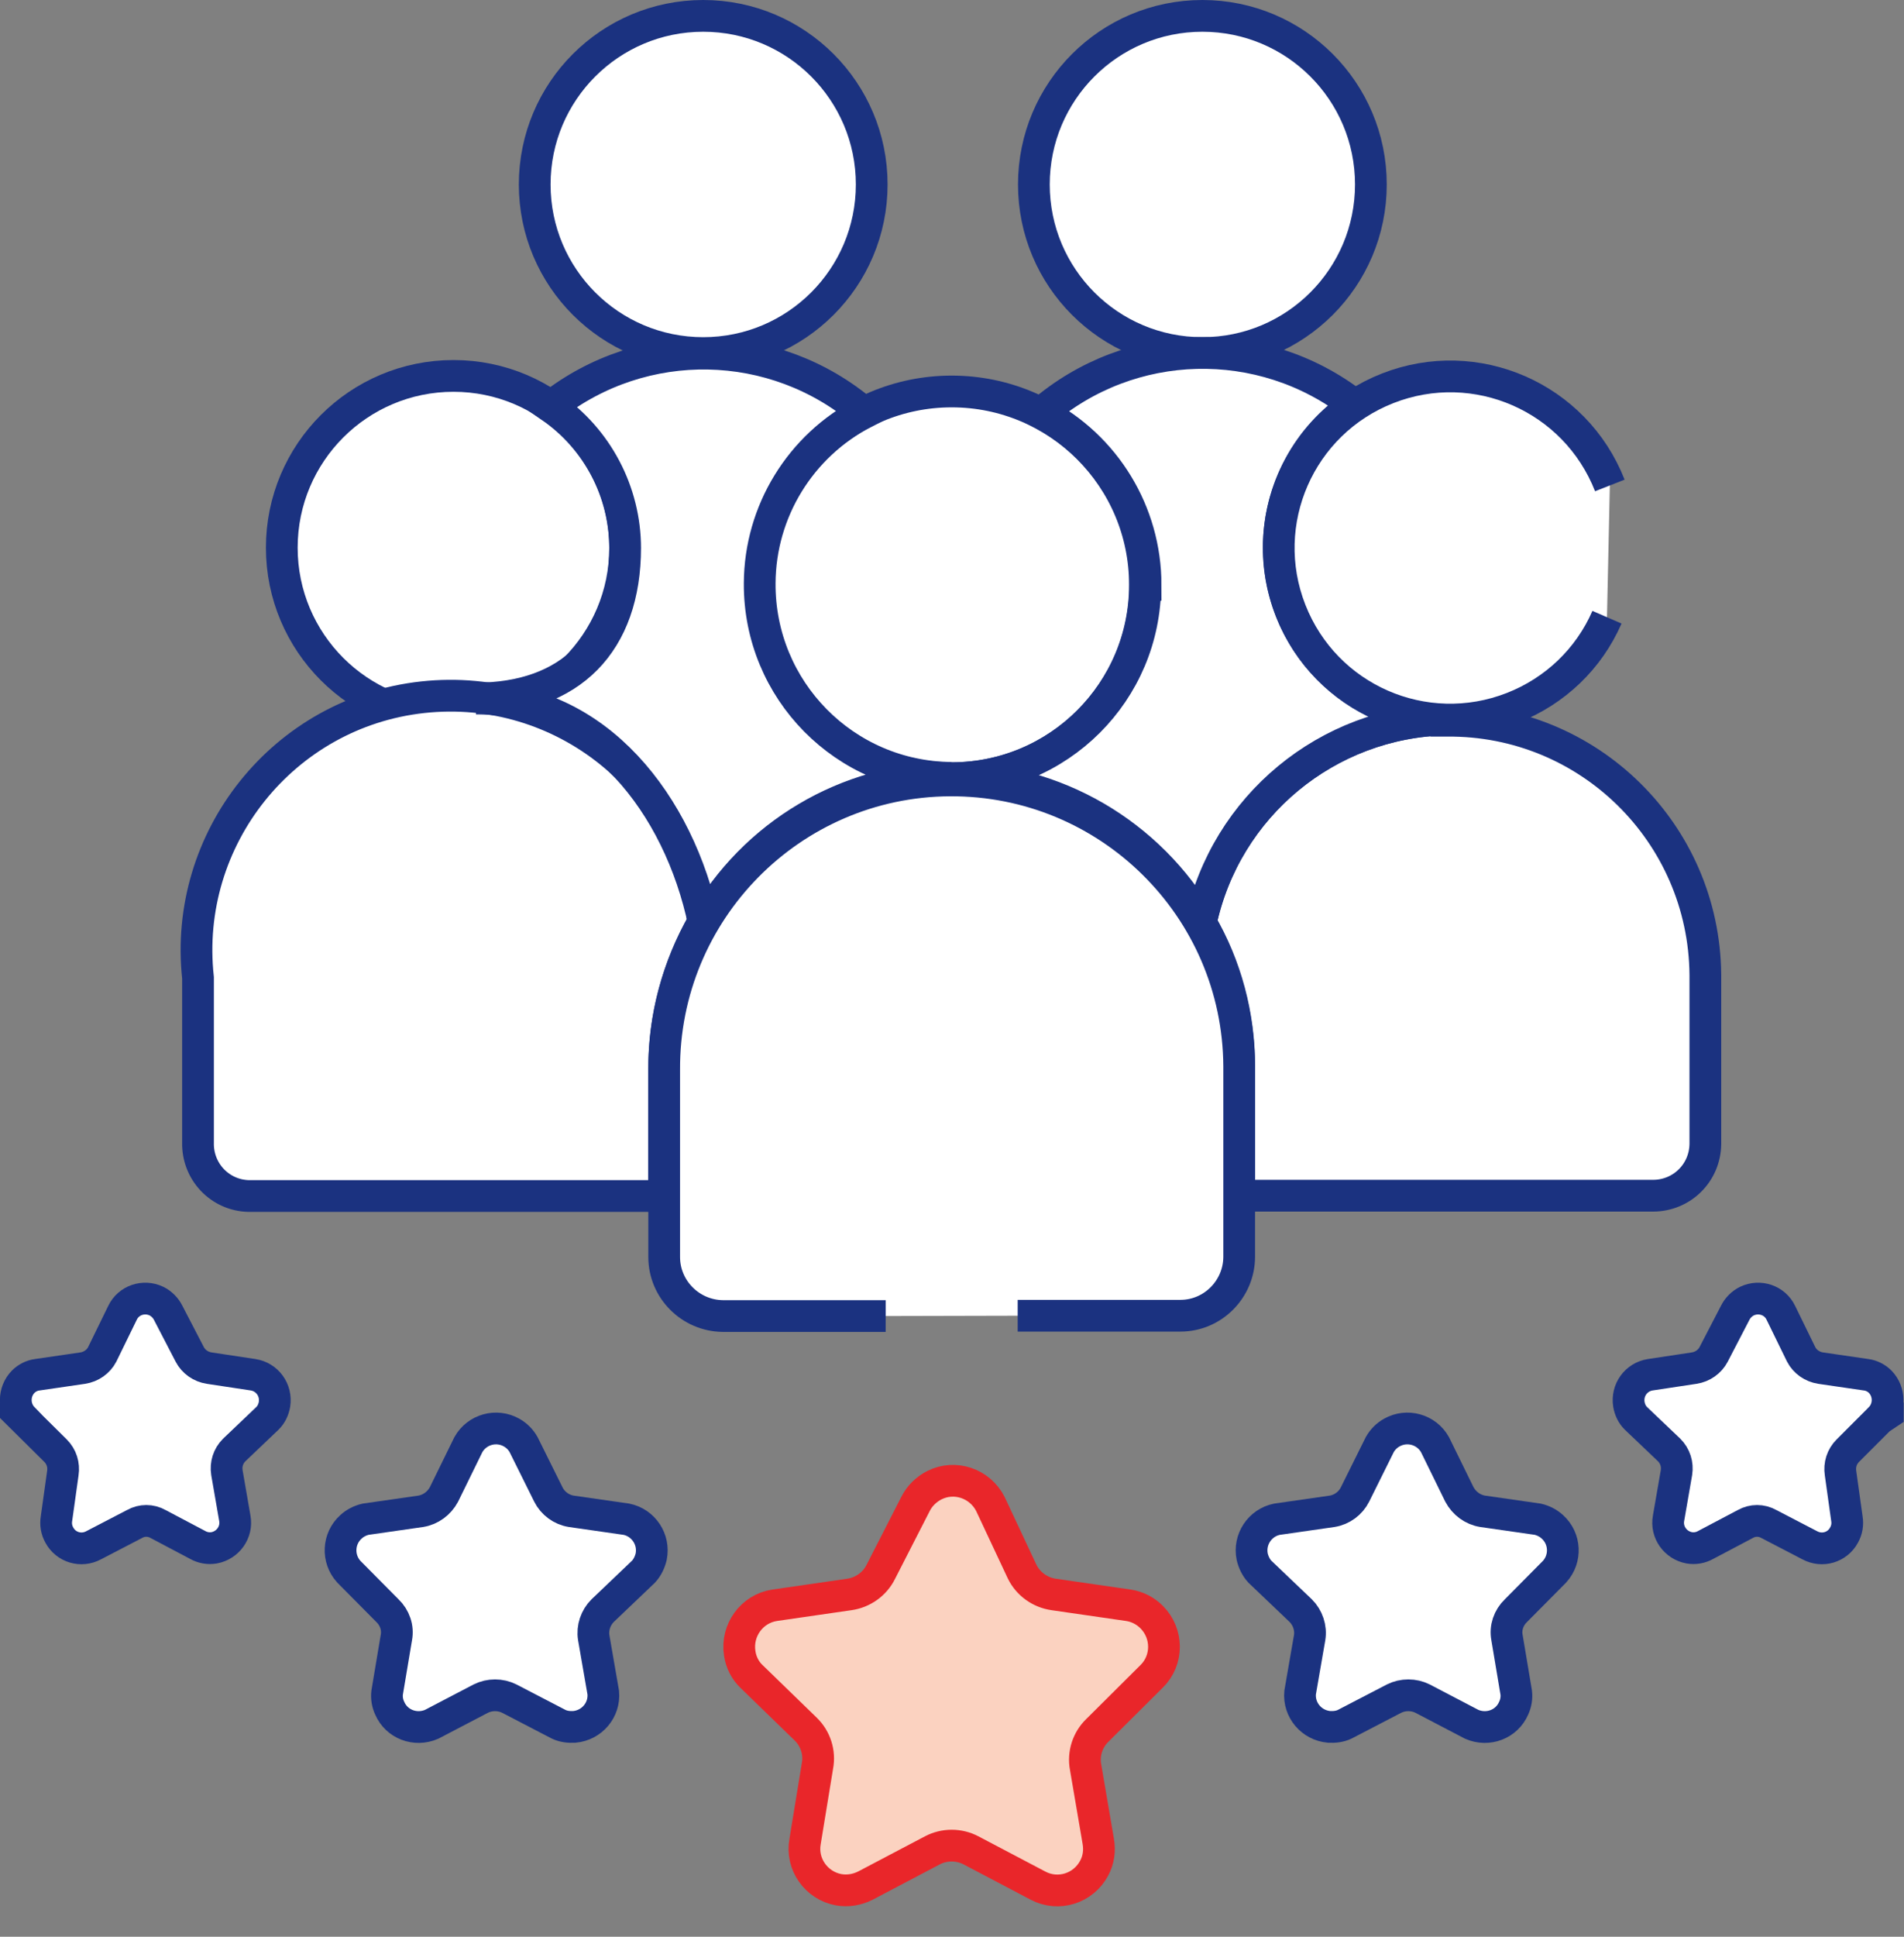
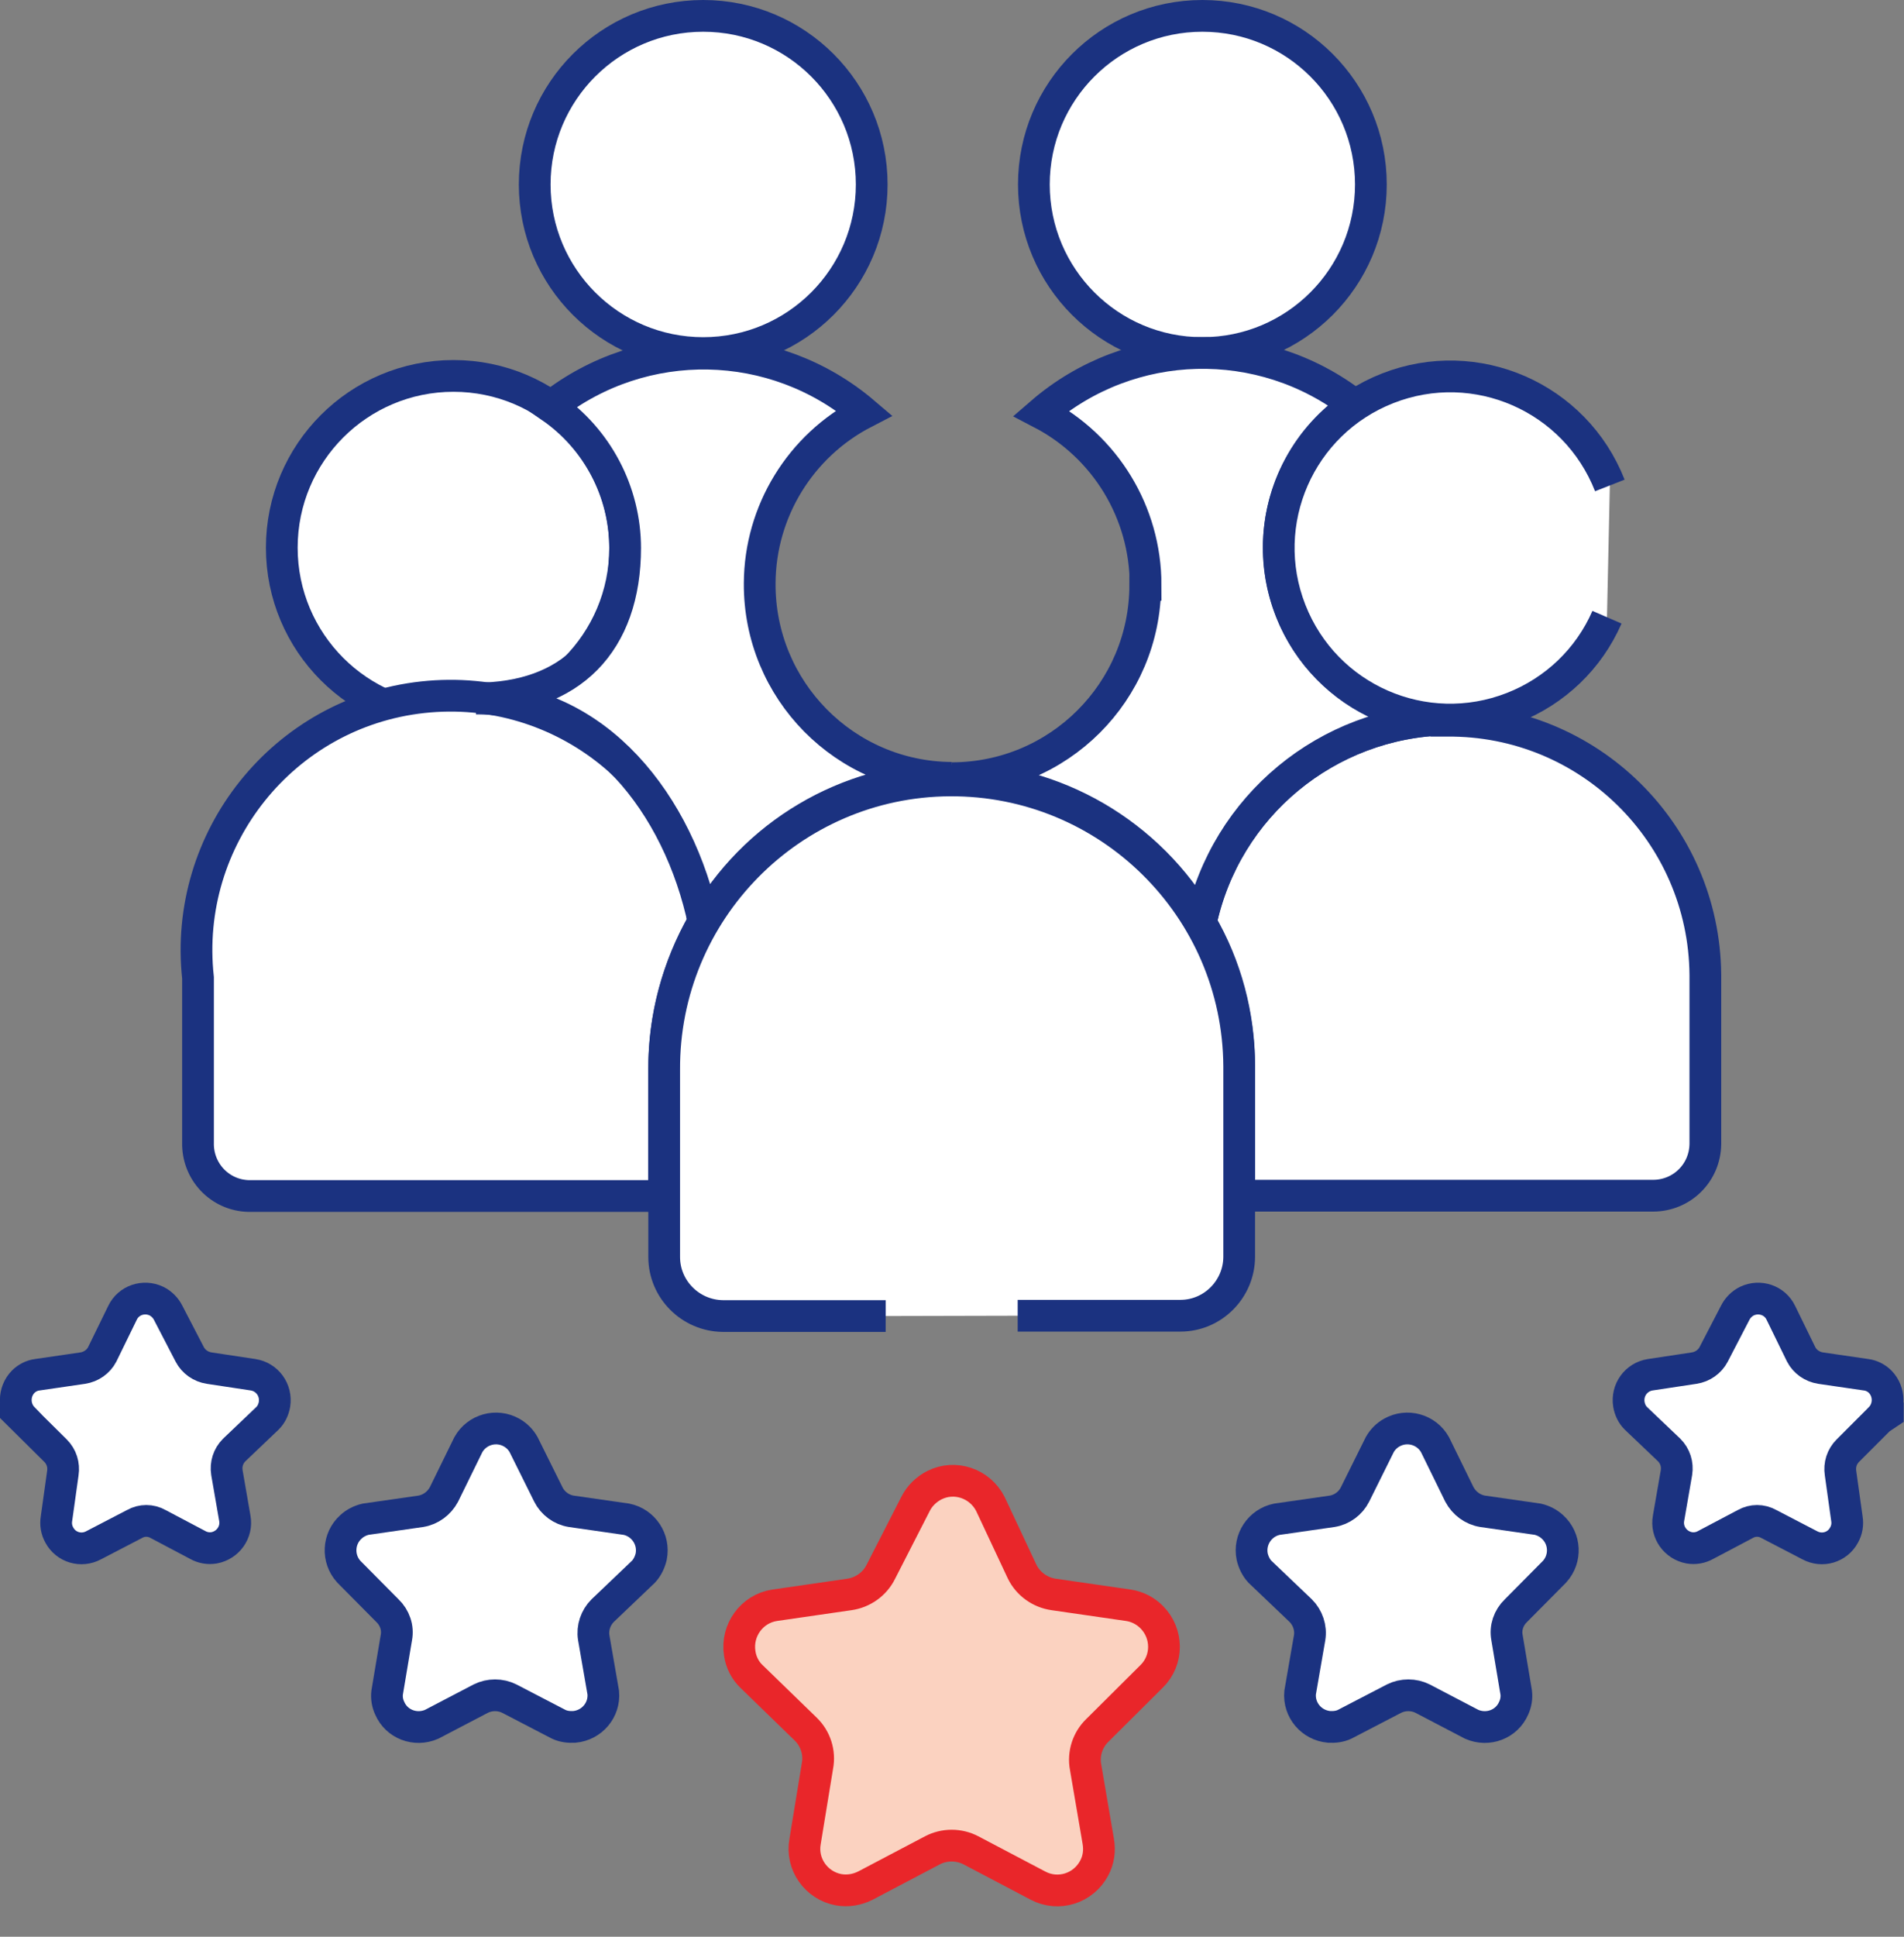
<svg xmlns="http://www.w3.org/2000/svg" width="60" height="61" viewBox="0 0 60 61" fill="none">
  <rect x="0" y="0" width="60" height="61" fill="#808080" stroke="none" />
  <g clip-path="url(#clip0_1_2)">
-     <path d="M29.99 24.51C33.353 24.51 36.08 21.783 36.08 18.42C36.08 15.057 33.353 12.33 29.99 12.33C26.627 12.33 23.9 15.057 23.9 18.42C23.9 21.783 26.627 24.51 29.99 24.51Z" fill="white" stroke="#1B3280" stroke-miterlimit="10" />
    <path d="M37.89 11.12C40.823 11.12 43.2 8.743 43.2 5.81C43.2 2.877 40.823 0.5 37.89 0.5C34.957 0.5 32.58 2.877 32.58 5.81C32.58 8.743 34.957 11.12 37.89 11.12Z" fill="white" stroke="#1B3280" stroke-miterlimit="10" />
    <path d="M22.16 11.12C25.093 11.12 27.47 8.743 27.47 5.81C27.47 2.877 25.093 0.5 22.16 0.5C19.227 0.5 16.85 2.877 16.85 5.81C16.85 8.743 19.227 11.12 22.16 11.12Z" fill="white" stroke="#1B3280" stroke-miterlimit="10" />
    <path d="M14.29 22.66C17.278 22.66 19.7 20.238 19.7 17.25C19.7 14.262 17.278 11.84 14.29 11.84C11.302 11.84 8.88 14.262 8.88 17.25C8.88 20.238 11.302 22.66 14.29 22.66Z" fill="white" stroke="#1B3280" stroke-miterlimit="10" />
    <path d="M45.58 22.66C41.83 22.74 38.62 25.39 37.84 29.06C38.64 30.43 39.05 31.99 39.05 33.57V37.66C39.13 37.67 39.22 37.67 39.3 37.66H52.09C53 37.66 53.73 36.94 53.74 36.03C53.74 36.02 53.74 36.01 53.74 36V30.7C53.7 26.24 50.06 22.66 45.6 22.7C45.6 22.7 45.59 22.7 45.58 22.7V22.66ZM20.93 33.66C20.93 32.04 21.35 30.45 22.16 29.04C21.67 24.64 17.71 21.48 13.32 21.96C8.93 22.44 5.76 26.41 6.24 30.8V35.99C6.22 36.9 6.93 37.65 7.84 37.67C7.86 37.67 7.87 37.67 7.89 37.67H20.68C20.76 37.68 20.85 37.68 20.93 37.67V33.65V33.66Z" fill="white" stroke="#1B3280" stroke-miterlimit="10" />
    <path d="M19.7 17.25C19.7 20.24 17.99 22 15 22C18.81 22 21.4 25.34 22.18 29.07C23.75 26.28 26.69 24.54 29.89 24.5H29.99C26.63 24.48 23.92 21.74 23.94 18.37C23.95 16.11 25.22 14.04 27.23 13C24.4 10.59 20.27 10.51 17.35 12.81C18.82 13.82 19.7 15.49 19.7 17.27V17.25Z" fill="white" stroke="#1B3280" stroke-miterlimit="10" />
    <path d="M36.09 18.42C36.09 21.79 33.36 24.51 29.99 24.51C33.23 24.51 36.22 26.25 37.84 29.06C38.62 25.39 41.83 22.74 45.58 22.66H45.69C42.7 22.66 40.29 20.22 40.3 17.23C40.3 15.43 41.2 13.76 42.69 12.76C39.76 10.48 35.62 10.58 32.81 13.01C34.83 14.06 36.1 16.14 36.1 18.42H36.09Z" fill="white" stroke="#1B3280" stroke-miterlimit="10" />
    <path d="M36.29 52.8C36.81 52.29 36.81 51.45 36.29 50.93C36.09 50.73 35.83 50.6 35.56 50.56L33.21 50.22C32.78 50.16 32.4 49.89 32.21 49.5L31.21 47.37C30.88 46.72 30.09 46.45 29.44 46.78C29.19 46.91 28.98 47.11 28.85 47.37L27.76 49.5C27.57 49.89 27.19 50.16 26.76 50.22L24.41 50.56C23.69 50.67 23.2 51.35 23.31 52.07C23.35 52.35 23.48 52.61 23.68 52.8L25.39 54.46C25.7 54.76 25.84 55.2 25.76 55.62L25.37 58C25.24 58.71 25.72 59.39 26.43 59.52C26.72 59.57 27.01 59.52 27.27 59.39L29.38 58.28C29.76 58.08 30.22 58.08 30.6 58.28L32.71 59.39C33.35 59.73 34.14 59.48 34.48 58.84C34.62 58.58 34.66 58.29 34.61 58L34.21 55.66C34.13 55.24 34.27 54.8 34.58 54.5L36.29 52.8Z" fill="#FBD2C0" stroke="#E9262A" stroke-linecap="round" stroke-linejoin="round" />
    <path d="M48.99 49.5C49.36 49.09 49.33 48.46 48.92 48.09C48.79 47.97 48.63 47.89 48.46 47.85L46.72 47.6C46.41 47.55 46.14 47.35 45.99 47.07L45.22 45.5C44.95 45.02 44.34 44.85 43.86 45.12C43.7 45.21 43.57 45.34 43.48 45.5L42.7 47.07C42.56 47.35 42.29 47.55 41.98 47.6L40.24 47.85C39.7 47.96 39.35 48.49 39.46 49.03C39.5 49.2 39.58 49.37 39.7 49.5L40.99 50.73C41.21 50.95 41.32 51.27 41.27 51.58L40.97 53.31C40.92 53.86 41.33 54.34 41.88 54.39C42.05 54.4 42.22 54.38 42.37 54.31L43.93 53.5C44.21 53.36 44.55 53.36 44.83 53.5L46.38 54.31C46.89 54.53 47.48 54.31 47.7 53.8C47.77 53.65 47.8 53.48 47.78 53.31L47.49 51.58C47.43 51.27 47.54 50.95 47.77 50.73L48.99 49.5Z" fill="white" stroke="#1B3280" stroke-miterlimit="10" />
    <path d="M59.25 44.67C59.56 44.35 59.56 43.84 59.25 43.52C59.13 43.4 58.97 43.32 58.81 43.3L57.37 43.09C57.11 43.05 56.88 42.89 56.76 42.66L56.12 41.35C55.93 40.95 55.45 40.79 55.05 40.98C54.89 41.06 54.76 41.19 54.68 41.35L54 42.66C53.88 42.89 53.65 43.05 53.39 43.09L52 43.3C51.56 43.37 51.26 43.78 51.33 44.23C51.36 44.4 51.43 44.55 51.55 44.67L52.6 45.67C52.79 45.86 52.87 46.12 52.83 46.38L52.58 47.82C52.5 48.26 52.8 48.67 53.23 48.75C53.41 48.78 53.59 48.75 53.75 48.66L55 48C55.23 47.87 55.51 47.87 55.74 48L57.03 48.67C57.42 48.88 57.9 48.74 58.11 48.35C58.2 48.19 58.23 48.01 58.2 47.83L58 46.4C57.96 46.14 58.04 45.88 58.23 45.69L59.23 44.69L59.26 44.67H59.25Z" fill="white" stroke="#1B3280" stroke-miterlimit="10" />
    <path d="M10.99 49.5C10.62 49.09 10.65 48.46 11.06 48.09C11.19 47.97 11.35 47.89 11.52 47.85L13.26 47.6C13.57 47.55 13.84 47.35 13.99 47.07L14.76 45.5C15.03 45.02 15.64 44.85 16.12 45.12C16.28 45.21 16.41 45.34 16.5 45.5L17.28 47.07C17.42 47.35 17.69 47.55 18 47.6L19.74 47.85C20.28 47.96 20.63 48.49 20.52 49.03C20.48 49.2 20.4 49.37 20.28 49.5L18.99 50.73C18.77 50.95 18.66 51.27 18.71 51.58L19.01 53.31C19.06 53.86 18.65 54.34 18.1 54.39C17.93 54.4 17.76 54.38 17.61 54.31L16.05 53.5C15.77 53.36 15.43 53.36 15.15 53.5L13.6 54.31C13.09 54.53 12.5 54.31 12.28 53.8C12.21 53.65 12.18 53.48 12.2 53.31L12.49 51.58C12.55 51.27 12.44 50.95 12.21 50.73L10.99 49.5Z" fill="white" stroke="#1B3280" stroke-miterlimit="10" />
    <path d="M0.73 44.67C0.42 44.35 0.42 43.84 0.73 43.52C0.85 43.4 1.01 43.32 1.17 43.3L2.61 43.09C2.87 43.05 3.1 42.89 3.22 42.66L3.86 41.35C4.05 40.95 4.53 40.79 4.93 40.98C5.09 41.06 5.22 41.19 5.3 41.35L5.98 42.66C6.1 42.89 6.33 43.05 6.59 43.09L7.98 43.3C8.42 43.37 8.72 43.78 8.65 44.23C8.62 44.4 8.55 44.55 8.43 44.67L7.38 45.67C7.19 45.86 7.11 46.12 7.15 46.38L7.4 47.82C7.48 48.26 7.18 48.67 6.75 48.75C6.57 48.78 6.39 48.75 6.23 48.66L4.98 48C4.75 47.87 4.47 47.87 4.24 48L2.95 48.67C2.56 48.88 2.08 48.74 1.87 48.35C1.78 48.19 1.75 48.01 1.78 47.83L1.98 46.4C2.02 46.14 1.94 45.88 1.75 45.69L0.72 44.67H0.73Z" fill="white" stroke="#1B3280" stroke-miterlimit="10" />
-     <path d="M32.07 41.44H37.2C38.22 41.44 39.05 40.6 39.05 39.58V33.58C39.02 28.58 34.93 24.55 29.93 24.58C24.93 24.61 20.9 28.7 20.93 33.7V39.59C20.93 40.61 21.76 41.44 22.78 41.45H27.91M50.73 15.29C49.64 12.51 46.51 11.14 43.73 12.23C40.95 13.32 39.58 16.45 40.67 19.23C41.76 22.01 44.89 23.38 47.67 22.29C49 21.77 50.07 20.75 50.64 19.44" fill="white" />
+     <path d="M32.07 41.44C38.22 41.44 39.05 40.6 39.05 39.58V33.58C39.02 28.58 34.93 24.55 29.93 24.58C24.93 24.61 20.9 28.7 20.93 33.7V39.59C20.93 40.61 21.76 41.44 22.78 41.45H27.91M50.73 15.29C49.64 12.51 46.51 11.14 43.73 12.23C40.95 13.32 39.58 16.45 40.67 19.23C41.76 22.01 44.89 23.38 47.67 22.29C49 21.77 50.07 20.75 50.64 19.44" fill="white" />
    <path d="M32.07 41.44H37.2C38.22 41.44 39.05 40.6 39.05 39.58V33.58C39.02 28.58 34.93 24.55 29.93 24.58C24.93 24.61 20.9 28.7 20.93 33.7V39.59C20.93 40.61 21.76 41.44 22.78 41.45H27.91M50.73 15.29C49.64 12.51 46.51 11.14 43.73 12.23C40.95 13.32 39.58 16.45 40.67 19.23C41.76 22.01 44.89 23.38 47.67 22.29C49 21.77 50.07 20.75 50.64 19.44" stroke="#1B3280" stroke-miterlimit="10" />
  </g>
  <defs>
    <clipPath id="clip0_1_2">
      <rect width="59.99" height="60.04" fill="white" />
    </clipPath>
  </defs>
</svg>